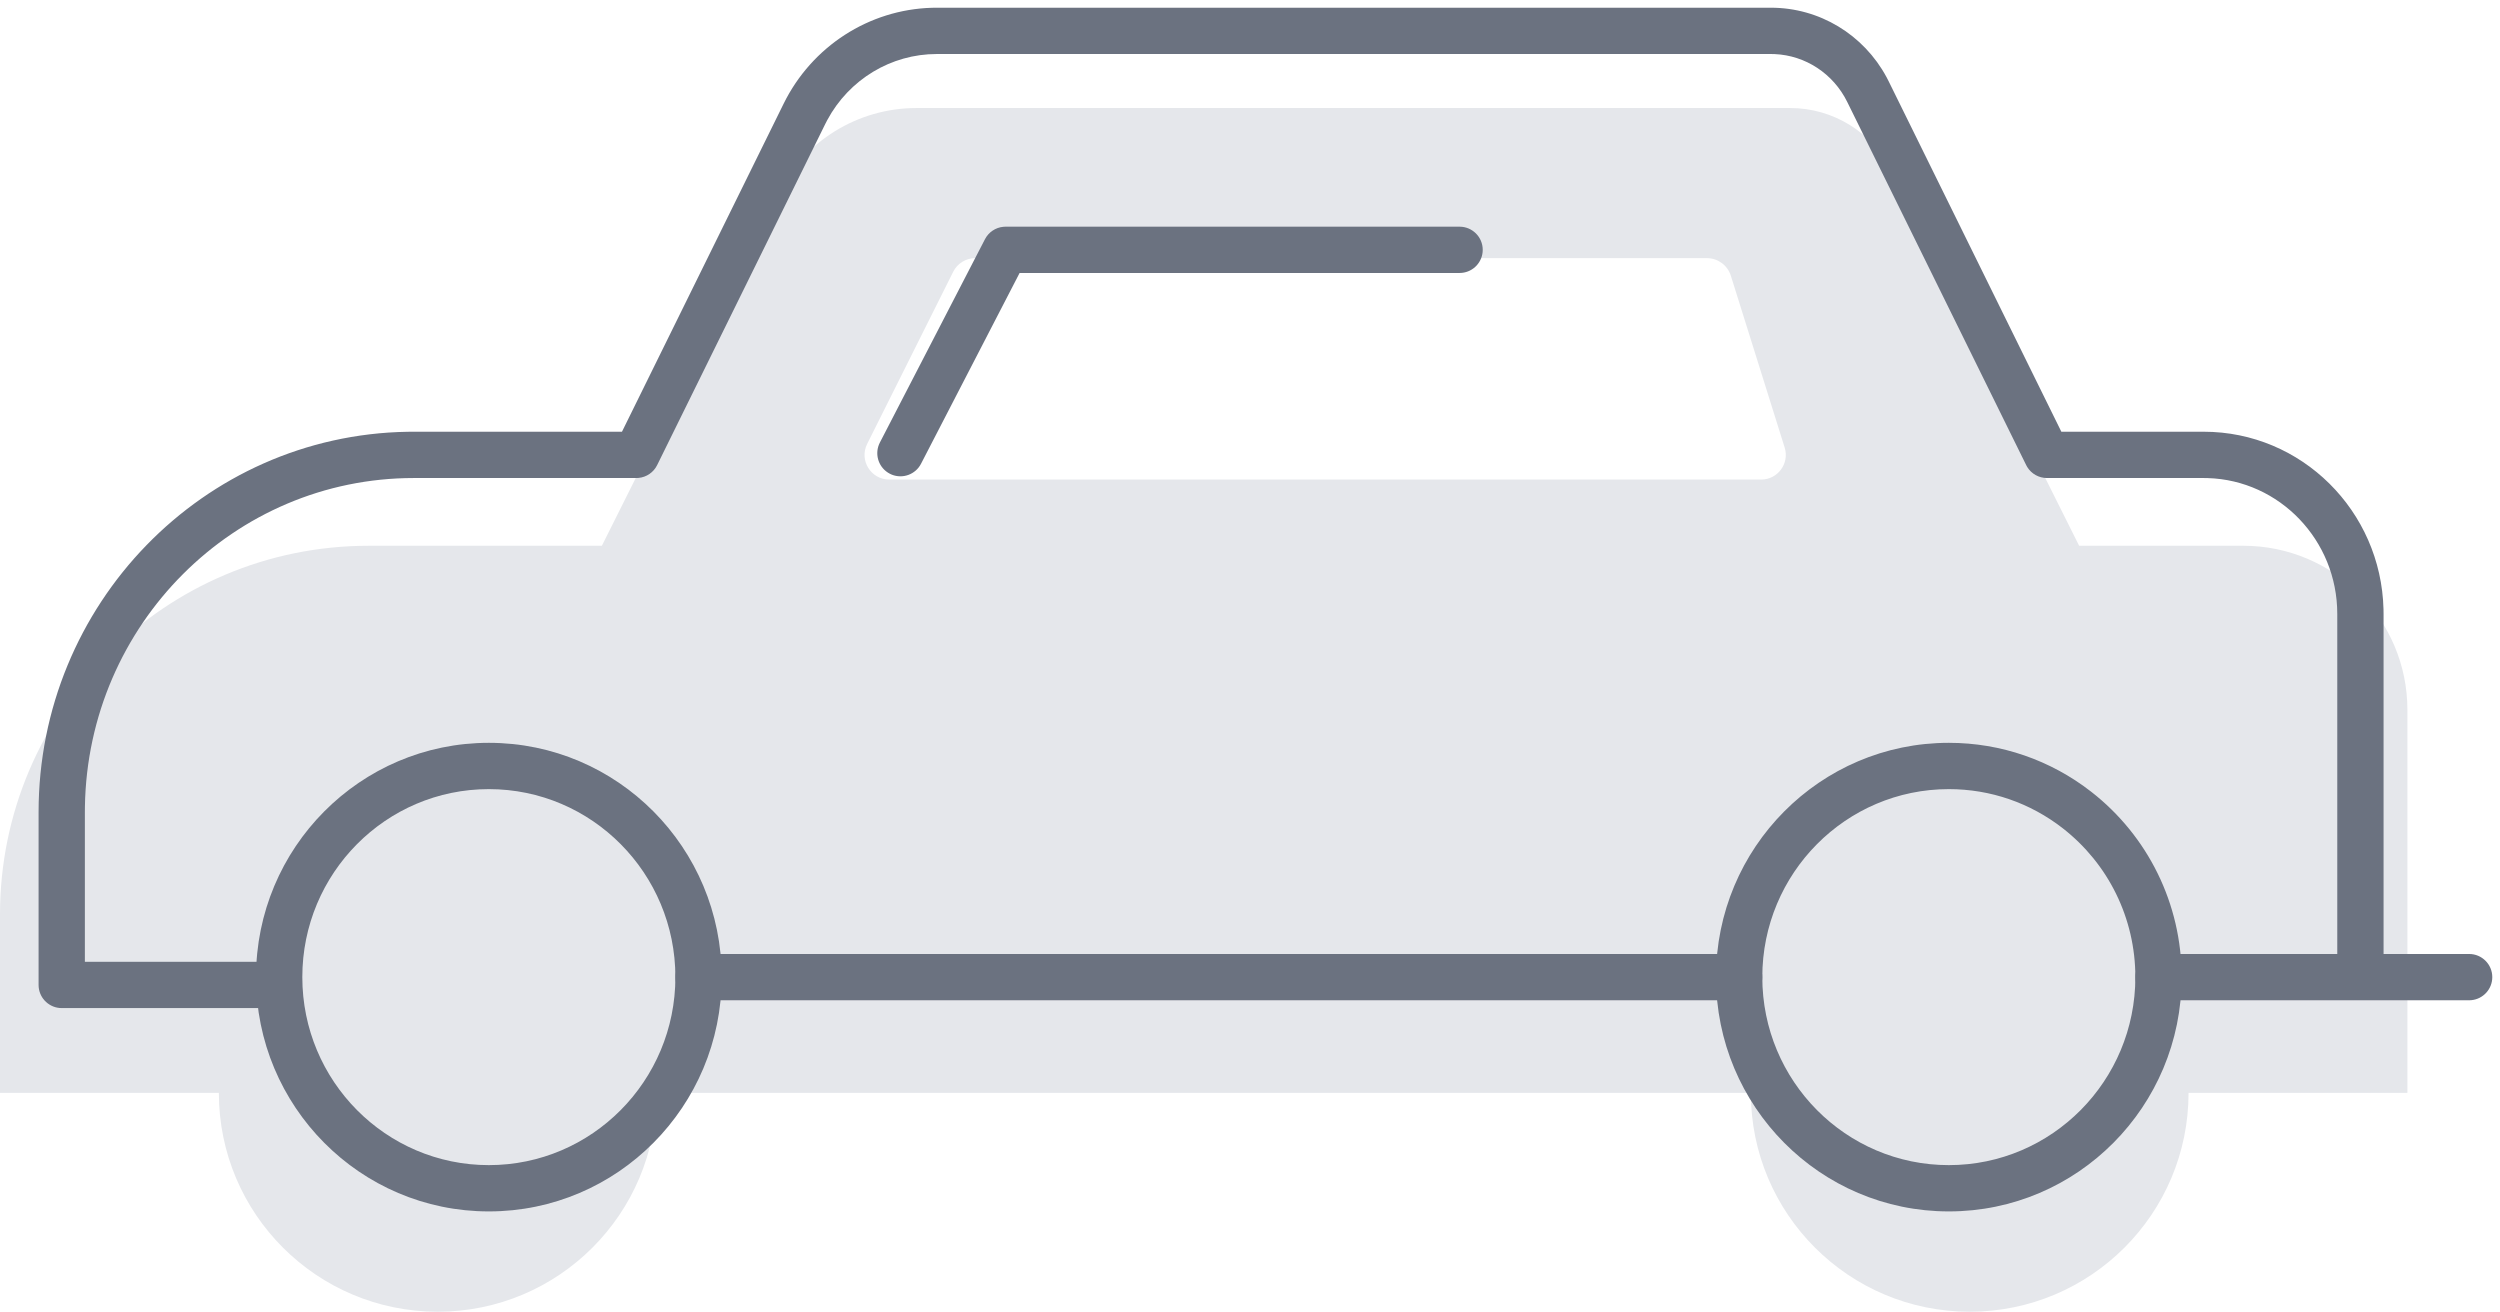
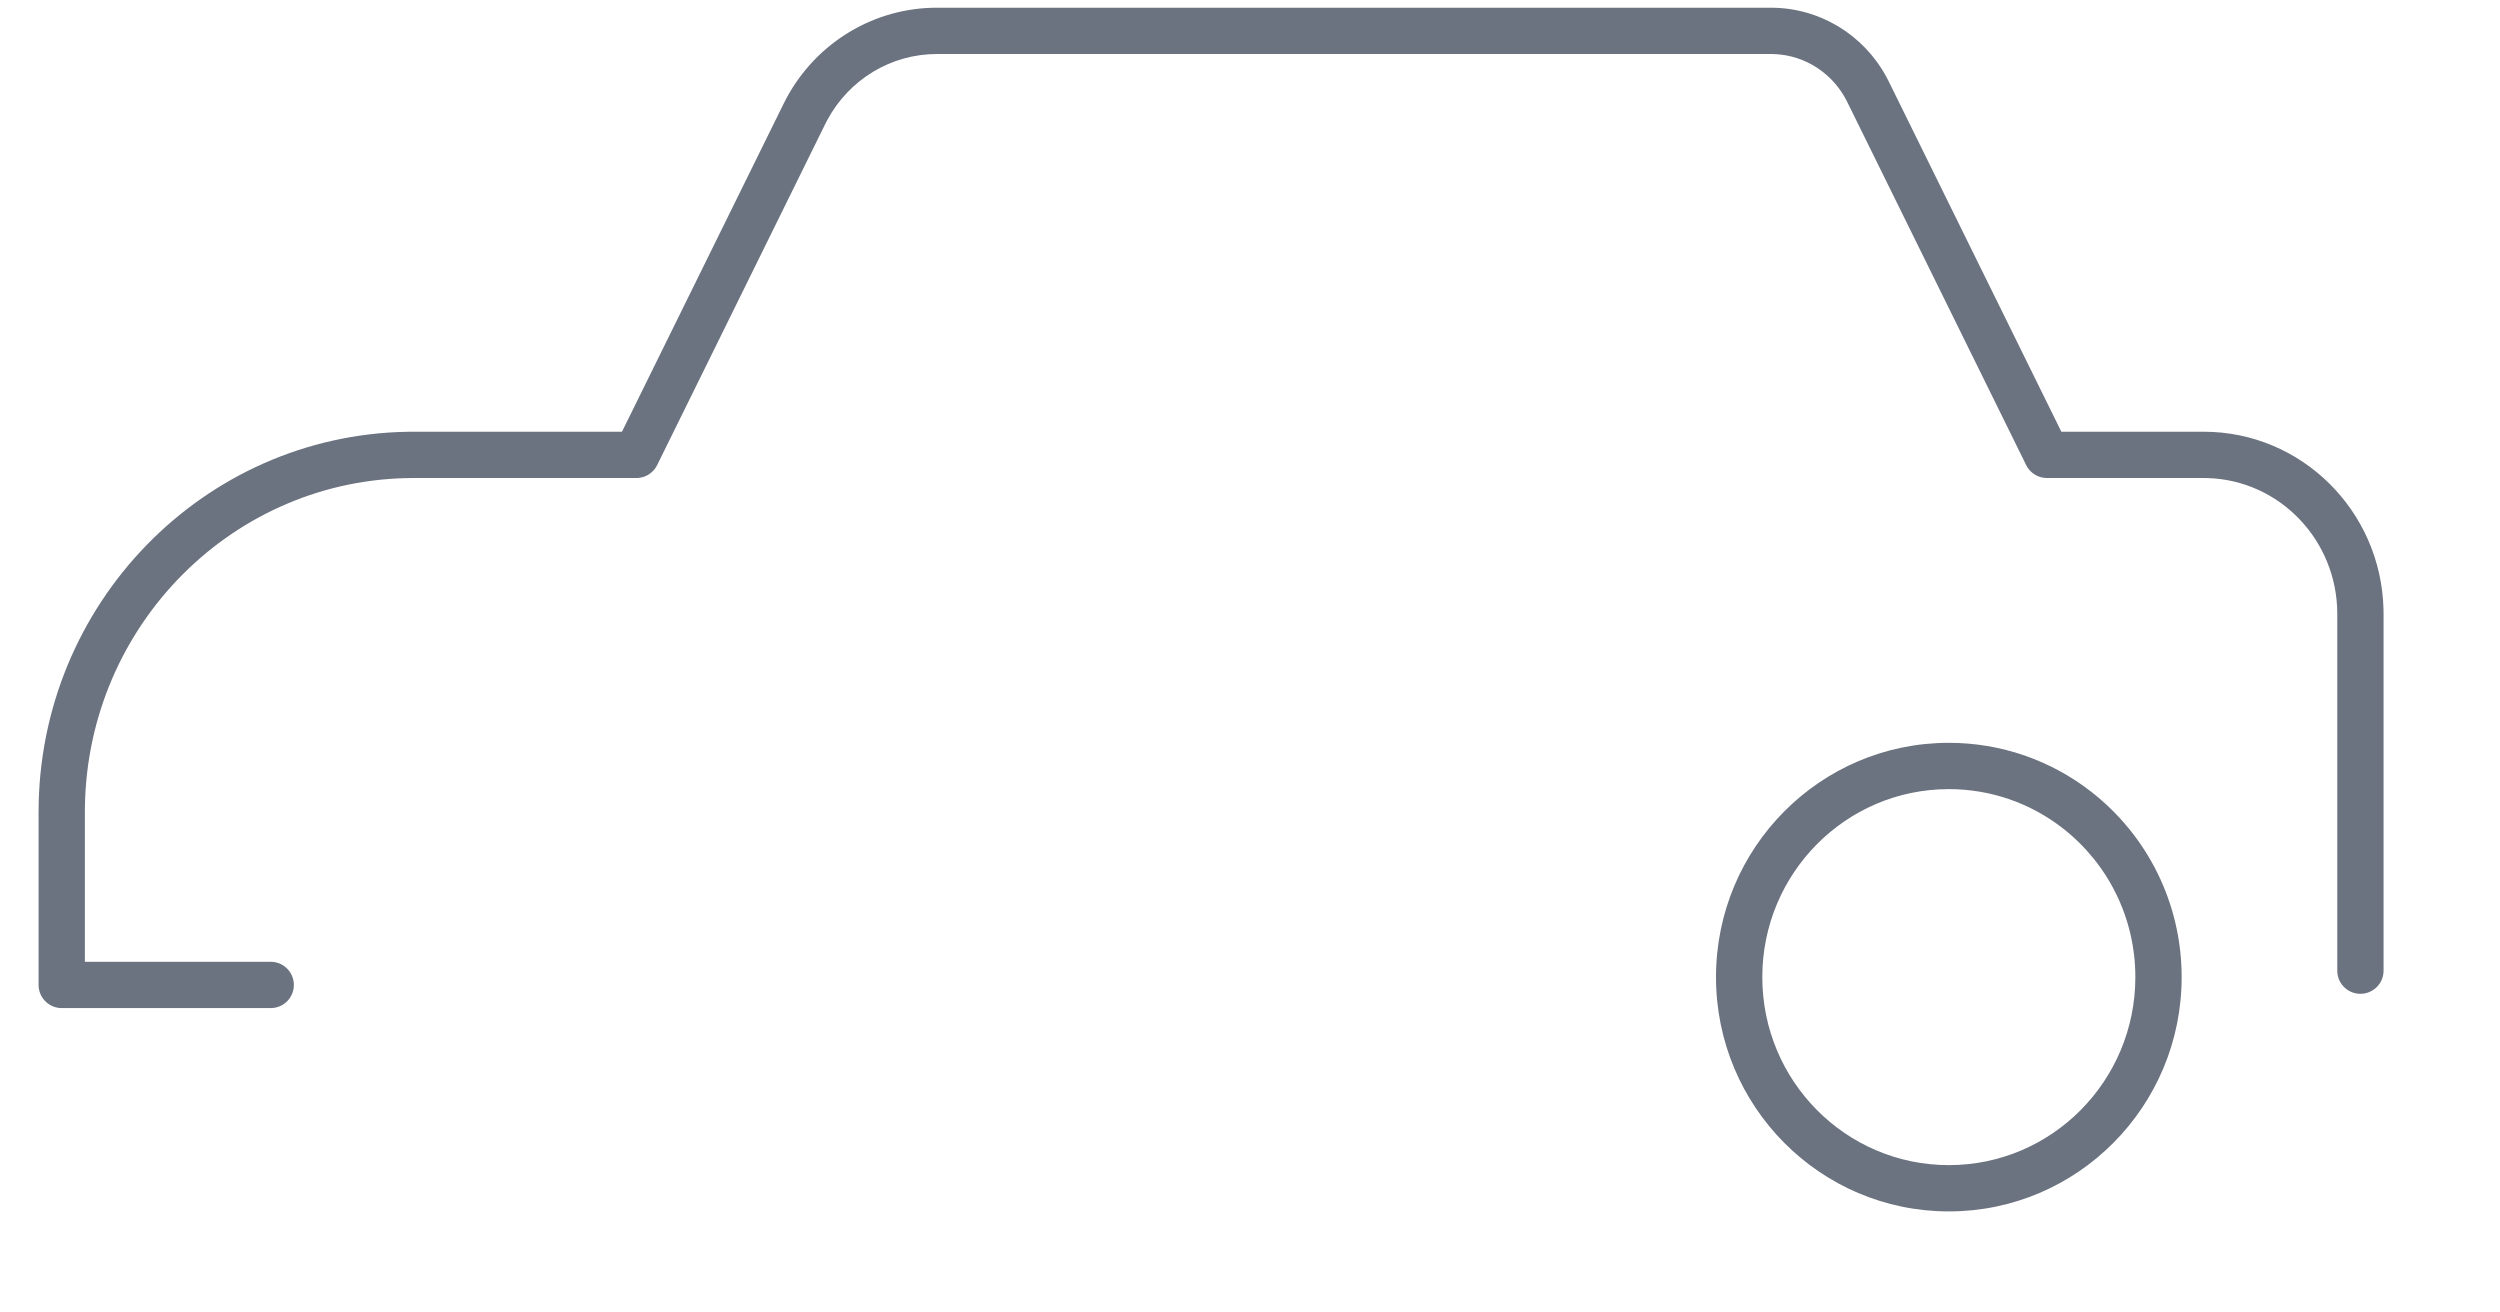
<svg xmlns="http://www.w3.org/2000/svg" width="162px" height="85px" viewBox="0 0 162 85" version="1.1">
  <title>auto</title>
  <g id="Page-1" stroke="none" stroke-width="1" fill="none" fill-rule="evenodd">
    <g id="Desktop-" transform="translate(-417, -779)">
      <g id="AUTO" transform="translate(390, 707)">
        <g id="auto" transform="translate(27, 74)">
-           <path d="M114.125,29.076 L57.621,29.076 C56.435,29.076 55.661,27.826 56.192,26.766 L61.767,15.612 C62.037,15.07 62.59,14.728 63.196,14.728 L110.612,14.728 C111.32,14.728 111.947,15.191 112.159,15.868 L115.647,27.003 C115.969,28.03 115.201,29.076 114.125,29.076 M145.363,33.365 L134.727,33.365 L122.579,9.066 C121.331,6.575 118.788,5 116.002,5 L59.386,5 C55.584,5 52.107,7.147 50.409,10.55 L39.001,33.365 L23.897,33.365 C10.7,33.365 0,44.062 0,57.262 L0,68.818 L14.182,68.818 C14.182,76.652 20.53,83 28.365,83 C36.196,83 42.544,76.652 42.544,68.818 L113.456,68.818 C113.456,76.652 119.804,83 127.638,83 C135.47,83 141.818,76.652 141.818,68.818 L156,68.818 L156,44.001 C156,38.127 151.238,33.365 145.363,33.365" id="Fill-1" fill="#E5E7EB" />
-           <path d="M31.677,46.135 C23.344,46.135 16.59,52.936 16.59,61.318 C16.59,69.699 23.344,76.5 31.677,76.5 C40.011,76.5 46.765,69.699 46.765,61.318 C46.765,52.936 40.011,46.135 31.677,46.135 Z M31.677,49.135 C38.35,49.135 43.765,54.588 43.765,61.318 C43.765,68.047 38.35,73.5 31.677,73.5 C25.005,73.5 19.59,68.047 19.59,61.318 C19.59,54.588 25.005,49.135 31.677,49.135 Z" id="Stroke-1" fill="#6B7280" fill-rule="nonzero" />
-           <path d="M160,59.818 C160.828,59.818 161.5,60.489 161.5,61.318 C161.5,62.097 160.905,62.738 160.144,62.811 L160,62.818 L139.871,62.818 C139.043,62.818 138.371,62.146 138.371,61.318 C138.371,60.538 138.966,59.897 139.727,59.824 L139.871,59.818 L160,59.818 Z" id="Stroke-3" fill="#6B7280" fill-rule="nonzero" />
          <path d="M126.284,46.135 C117.95,46.135 111.197,52.936 111.197,61.318 C111.197,69.699 117.95,76.5 126.284,76.5 C134.618,76.5 141.371,69.699 141.371,61.318 C141.371,56.559 139.178,52.161 135.508,49.303 C132.886,47.262 129.668,46.135 126.284,46.135 Z M126.284,49.135 C128.994,49.135 131.565,50.035 133.665,51.67 C136.612,53.965 138.371,57.493 138.371,61.318 C138.371,68.047 132.956,73.5 126.284,73.5 C119.612,73.5 114.197,68.047 114.197,61.318 C114.197,54.588 119.612,49.135 126.284,49.135 Z" id="Stroke-5" fill="#6B7280" fill-rule="nonzero" />
-           <path d="M112.697,59.818 C113.525,59.818 114.197,60.489 114.197,61.318 C114.197,62.097 113.602,62.738 112.841,62.811 L112.697,62.818 L45.265,62.818 C44.436,62.818 43.765,62.146 43.765,61.318 C43.765,60.538 44.359,59.897 45.12,59.824 L45.265,59.818 L112.697,59.818 Z" id="Stroke-7" fill="#6B7280" fill-rule="nonzero" />
          <path d="M114.761,-1.5 C117.896,-1.5 120.766,0.239 122.253,3.01 L122.388,3.273 L133.575,25.975 L142.798,25.976 C149.142,25.976 154.294,31.104 154.451,37.481 L154.455,37.78 L154.455,60.899 C154.455,61.728 153.783,62.399 152.955,62.399 C152.175,62.399 151.534,61.804 151.462,61.044 L151.455,60.899 L151.455,37.78 C151.455,33.002 147.714,29.119 143.058,28.98 L142.798,28.976 L132.642,28.976 C132.118,28.976 131.636,28.703 131.365,28.263 L131.297,28.139 L119.698,4.6 C118.795,2.77 116.994,1.593 115.001,1.505 L114.761,1.5 L60.704,1.5 C57.742,1.5 55.023,3.146 53.608,5.779 L53.475,6.037 L42.583,28.139 C42.351,28.609 41.894,28.921 41.379,28.969 L41.237,28.976 L26.818,28.976 C15.166,28.976 5.691,38.472 5.503,50.268 L5.5,50.626 L5.5,60.324 L17.542,60.324 C18.322,60.324 18.962,60.919 19.035,61.68 L19.042,61.824 C19.042,62.604 18.447,63.245 17.686,63.317 L17.542,63.324 L4,63.324 C3.22,63.324 2.58,62.729 2.507,61.969 L2.5,61.824 L2.5,50.626 C2.5,37.153 13.165,26.197 26.415,25.979 L26.818,25.976 L40.304,25.975 L50.784,4.71 C52.614,1.002 56.31,-1.379 60.389,-1.496 L60.704,-1.5 L114.761,-1.5 Z" id="Stroke-9" fill="#6B7280" fill-rule="nonzero" />
-           <path d="M94.581,12.689 C95.409,12.689 96.081,13.361 96.081,14.189 C96.081,14.969 95.486,15.61 94.725,15.682 L94.581,15.689 L66.07,15.689 L59.681,28.054 C59.323,28.746 58.5,29.042 57.791,28.758 L57.66,28.697 C56.967,28.339 56.671,27.517 56.956,26.808 L57.016,26.676 L63.826,13.5 C64.062,13.044 64.513,12.743 65.019,12.696 L65.158,12.689 L94.581,12.689 Z" id="Stroke-11" fill="#6B7280" fill-rule="nonzero" />
        </g>
      </g>
    </g>
  </g>
</svg>